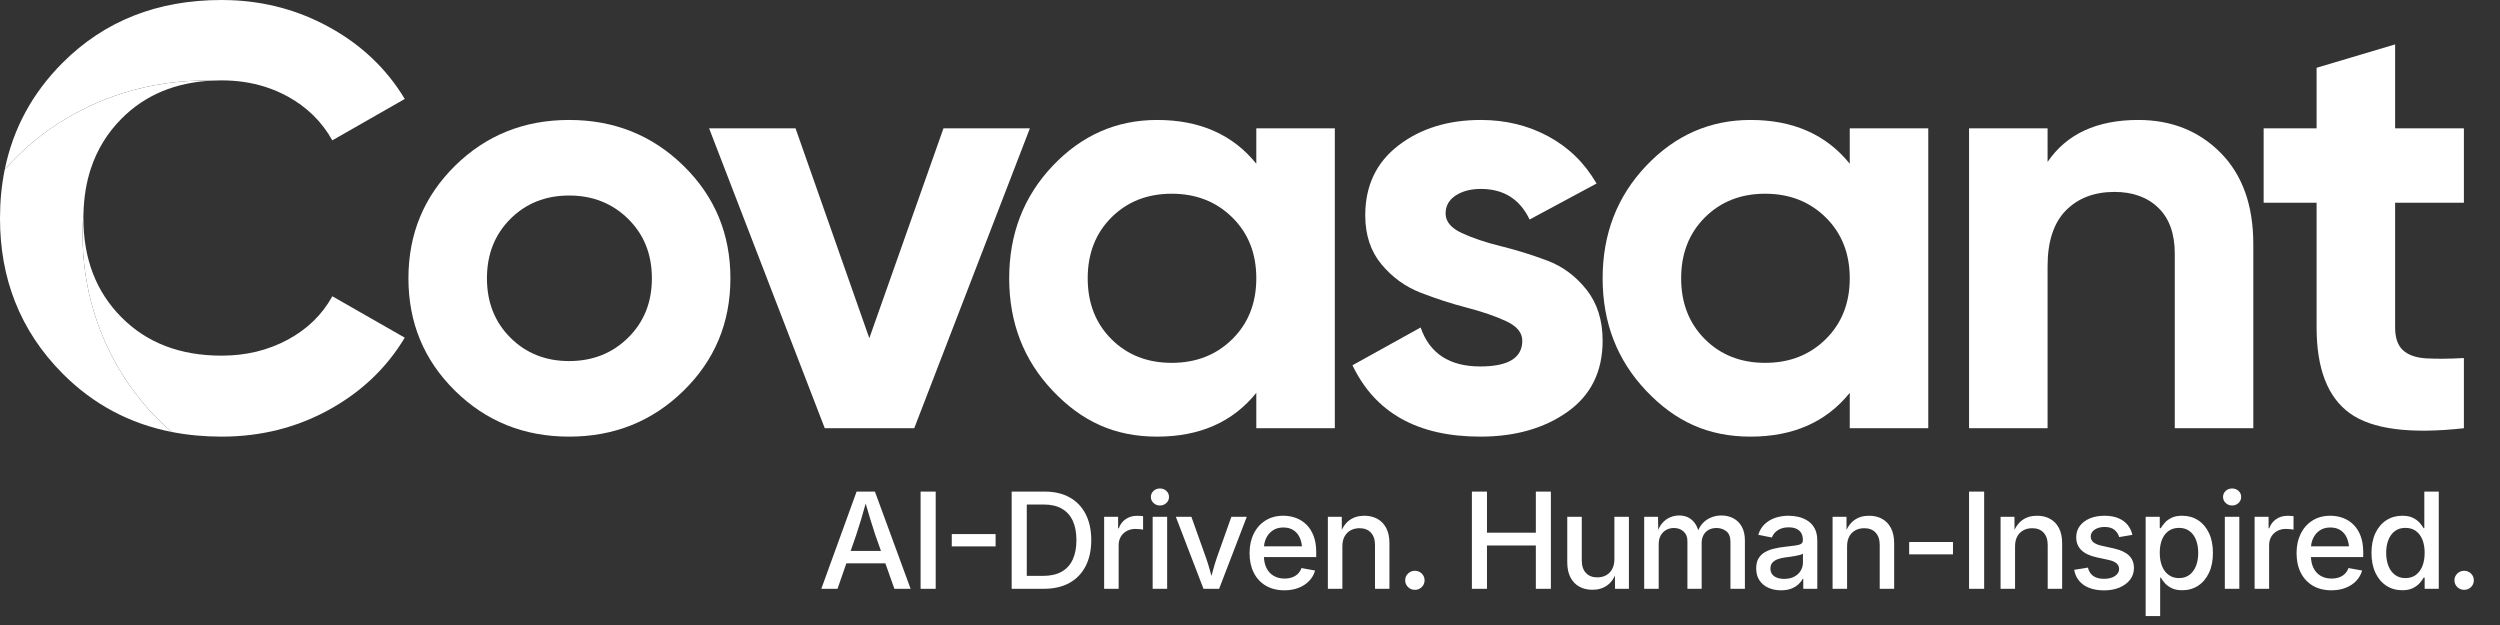
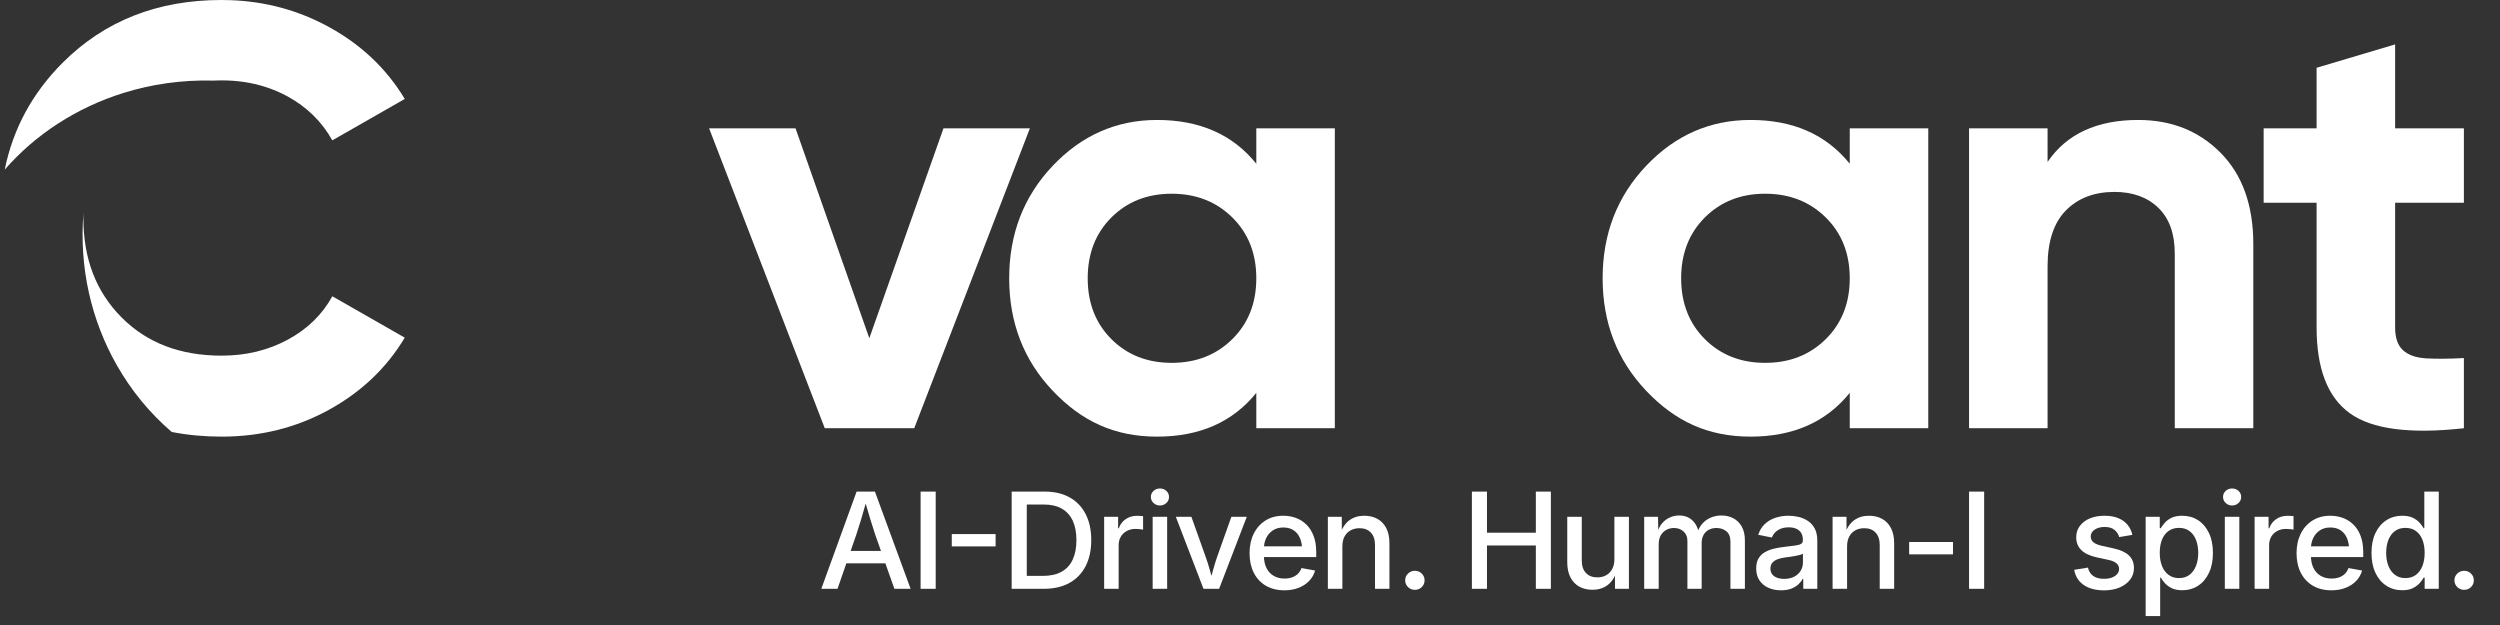
<svg xmlns="http://www.w3.org/2000/svg" width="172" height="43" viewBox="0 0 172 43" fill="none">
  <rect x="0" y="0" width="172" height="43" fill="#333333" stroke="none" />
  <path d="M27.848 23.232C26.592 25.323 24.847 26.98 22.614 28.203C20.38 29.428 17.923 30.04 15.244 30.04C14.044 30.04 12.9 29.933 11.814 29.719C10.303 28.424 9.018 26.857 8.022 25.099C6.297 22.057 5.432 18.438 5.744 14.646C5.739 14.77 5.738 14.894 5.738 15.02C5.738 17.799 6.609 20.069 8.354 21.828C10.1 23.589 12.396 24.469 15.244 24.469C16.919 24.469 18.433 24.105 19.788 23.375C21.141 22.647 22.167 21.65 22.865 20.384L26.934 22.709L27.848 23.232Z" fill="white" />
-   <path d="M11.814 29.719C8.907 29.147 6.406 27.81 4.313 25.708C2.841 24.228 1.745 22.571 1.027 20.736C0.341 18.992 0 17.086 0 15.02C0 13.852 0.108 12.734 0.325 11.671C2.436 9.244 5.275 7.399 8.503 6.393C10.432 5.792 12.499 5.491 14.635 5.544C12.066 5.661 9.974 6.537 8.354 8.17C7.38 9.154 6.678 10.3 6.248 11.61C5.942 12.539 5.774 13.552 5.744 14.646C5.432 18.438 6.297 22.057 8.022 25.099C9.018 26.857 10.302 28.424 11.814 29.719Z" fill="white" />
  <path d="M27.848 6.808L24.606 8.661L22.864 9.655C22.139 8.363 21.107 7.352 19.766 6.623C19.278 6.359 18.765 6.14 18.232 5.972C17.303 5.677 16.307 5.53 15.243 5.53C15.038 5.53 14.835 5.535 14.635 5.544C12.499 5.491 10.432 5.792 8.503 6.393C5.275 7.399 2.436 9.244 0.325 11.671C0.897 8.852 2.226 6.4 4.313 4.313C7.189 1.438 10.832 0 15.243 0C15.457 0 15.668 0.004 15.878 0.012C18.287 0.102 20.526 0.711 22.593 1.837C24.839 3.06 26.592 4.719 27.848 6.808Z" fill="white" />
-   <path d="M47.028 26.883C44.878 28.988 42.254 30.04 39.155 30.04C36.056 30.04 33.439 28.988 31.303 26.883C29.168 24.779 28.1 22.2 28.1 19.146C28.1 16.093 29.168 13.514 31.303 11.409C33.439 9.305 36.056 8.253 39.155 8.253C42.254 8.253 44.878 9.305 47.028 11.409C49.177 13.514 50.252 16.093 50.252 19.146C50.252 22.2 49.177 24.779 47.028 26.883ZM35.114 23.231C36.189 24.304 37.536 24.841 39.155 24.841C40.775 24.841 42.129 24.304 43.217 23.231C44.306 22.159 44.85 20.797 44.85 19.146C44.85 17.496 44.306 16.134 43.217 15.061C42.128 13.989 40.774 13.452 39.155 13.452C37.536 13.452 36.189 13.989 35.114 15.061C34.039 16.134 33.502 17.496 33.502 19.146C33.502 20.797 34.039 22.159 35.114 23.231Z" fill="white" />
  <path d="M64.91 8.83H70.856L62.899 29.462H56.744L48.787 8.83H54.733L59.809 23.269L64.91 8.83Z" fill="white" />
  <path d="M86.434 8.83H91.836V29.462H86.434V27.028C84.815 29.036 82.54 30.04 79.608 30.04C76.677 30.04 74.422 28.988 72.426 26.883C70.43 24.779 69.432 22.2 69.432 19.146C69.432 16.093 70.43 13.514 72.426 11.409C74.422 9.305 76.816 8.253 79.608 8.253C82.54 8.253 84.815 9.257 86.434 11.265V8.83ZM76.467 23.335C77.556 24.422 78.938 24.964 80.613 24.964C82.289 24.964 83.677 24.422 84.78 23.335C85.883 22.248 86.434 20.852 86.434 19.146C86.434 17.44 85.883 16.045 84.78 14.958C83.677 13.872 82.288 13.328 80.613 13.328C78.938 13.328 77.556 13.872 76.467 14.958C75.379 16.045 74.834 17.441 74.834 19.146C74.834 20.852 75.379 22.248 76.467 23.335Z" fill="white" />
-   <path d="M99.457 14.69C99.457 15.241 99.827 15.687 100.567 16.031C101.307 16.376 102.207 16.678 103.268 16.939C104.329 17.201 105.389 17.531 106.451 17.929C107.511 18.328 108.412 18.996 109.152 19.931C109.891 20.866 110.261 22.035 110.261 23.438C110.261 25.556 109.458 27.186 107.853 28.328C106.248 29.469 104.245 30.04 101.845 30.04C97.544 30.04 94.613 28.404 93.05 25.13L97.74 22.53C98.354 24.319 99.722 25.212 101.845 25.212C103.771 25.212 104.734 24.621 104.734 23.438C104.734 22.888 104.364 22.441 103.624 22.097C102.884 21.753 101.984 21.444 100.923 21.168C99.861 20.894 98.801 20.549 97.74 20.137C96.679 19.724 95.779 19.071 95.039 18.177C94.299 17.283 93.929 16.162 93.929 14.814C93.929 12.779 94.69 11.176 96.212 10.007C97.733 8.838 99.625 8.253 101.886 8.253C103.589 8.253 105.138 8.632 106.534 9.388C107.93 10.145 109.033 11.224 109.843 12.627L105.236 15.103C104.566 13.7 103.449 12.998 101.886 12.998C101.188 12.998 100.609 13.15 100.148 13.452C99.687 13.755 99.457 14.168 99.457 14.69Z" fill="white" />
  <path d="M127.263 8.83H132.665V29.462H127.263V27.028C125.644 29.036 123.369 30.04 120.438 30.04C117.506 30.04 115.251 28.988 113.255 26.883C111.259 24.779 110.261 22.2 110.261 19.146C110.261 16.093 111.259 13.514 113.255 11.409C115.251 9.305 117.645 8.253 120.438 8.253C123.369 8.253 125.644 9.257 127.263 11.265V8.83ZM117.297 23.335C118.386 24.422 119.767 24.964 121.443 24.964C123.118 24.964 124.506 24.422 125.609 23.335C126.712 22.248 127.263 20.852 127.263 19.146C127.263 17.44 126.712 16.045 125.609 14.958C124.506 13.872 123.118 13.328 121.443 13.328C119.767 13.328 118.386 13.872 117.297 14.958C116.208 16.045 115.663 17.441 115.663 19.146C115.663 20.852 116.208 22.248 117.297 23.335Z" fill="white" />
  <path d="M147.113 8.253C149.402 8.253 151.293 9.01 152.787 10.522C154.28 12.036 155.027 14.126 155.027 16.794V29.462H149.625V17.455C149.625 16.079 149.248 15.027 148.494 14.298C147.741 13.569 146.736 13.204 145.48 13.204C144.083 13.204 142.967 13.631 142.129 14.483C141.292 15.336 140.873 16.616 140.873 18.321V29.462H135.471V8.83H140.873V11.141C142.185 9.216 144.265 8.253 147.113 8.253Z" fill="white" />
  <path d="M169.516 13.947H164.784V22.53C164.784 23.246 164.965 23.768 165.329 24.098C165.691 24.428 166.222 24.614 166.92 24.655C167.617 24.696 168.483 24.69 169.516 24.634V29.462C165.803 29.875 163.186 29.53 161.665 28.43C160.143 27.331 159.382 25.363 159.382 22.53V13.947H155.739V8.83H159.382V4.663L164.784 3.054V8.83H169.516V13.947Z" fill="white" />
  <path d="M56.506 40.51L58.934 33.822H60.195L62.65 40.51H61.534L60.213 36.78C60.11 36.472 59.997 36.116 59.874 35.714C59.751 35.311 59.607 34.824 59.444 34.253H59.671C59.51 34.828 59.369 35.318 59.248 35.725C59.126 36.132 59.015 36.484 58.915 36.78L57.621 40.51H56.506ZM57.831 38.755V37.902H61.33V38.755H57.831Z" fill="white" />
  <path d="M64.376 33.822V40.51H63.337V33.822H64.376Z" fill="white" />
  <path d="M68.497 36.744V37.592H65.482V36.744H68.497Z" fill="white" />
  <path d="M70.642 33.822V40.51H69.603V33.822H70.642ZM71.807 40.51H70.131V39.621H71.753C72.269 39.621 72.698 39.525 73.04 39.334C73.381 39.142 73.636 38.862 73.805 38.495C73.974 38.127 74.058 37.681 74.058 37.157C74.058 36.634 73.974 36.19 73.805 35.826C73.636 35.463 73.386 35.186 73.053 34.996C72.721 34.806 72.307 34.711 71.812 34.711H70.1V33.822H71.876C72.544 33.822 73.116 33.956 73.593 34.222C74.07 34.488 74.436 34.871 74.693 35.371C74.95 35.87 75.078 36.466 75.078 37.157C75.078 37.848 74.949 38.449 74.691 38.95C74.433 39.451 74.061 39.837 73.575 40.106C73.09 40.375 72.5 40.51 71.807 40.51Z" fill="white" />
  <path d="M75.965 40.51V35.555H76.926V36.349H76.972C77.066 36.08 77.224 35.869 77.448 35.716C77.671 35.563 77.933 35.487 78.233 35.487C78.3 35.487 78.372 35.489 78.45 35.494C78.528 35.498 78.592 35.504 78.644 35.51V36.439C78.607 36.429 78.538 36.419 78.436 36.407C78.335 36.395 78.229 36.389 78.12 36.389C77.901 36.389 77.704 36.435 77.528 36.528C77.352 36.621 77.214 36.752 77.113 36.921C77.013 37.09 76.963 37.288 76.963 37.516V40.509H75.966L75.965 40.51Z" fill="white" />
  <path d="M79.804 34.778C79.631 34.778 79.483 34.721 79.362 34.605C79.241 34.49 79.18 34.352 79.18 34.19C79.18 34.029 79.241 33.887 79.362 33.775C79.484 33.663 79.631 33.607 79.804 33.607C79.977 33.607 80.124 33.663 80.246 33.775C80.368 33.887 80.428 34.026 80.428 34.19C80.428 34.355 80.368 34.49 80.246 34.605C80.124 34.721 79.977 34.778 79.804 34.778ZM79.303 40.51V35.555H80.3V40.51H79.303Z" fill="white" />
  <path d="M82.8 40.51L80.897 35.555H81.967L82.964 38.351C83.07 38.647 83.163 38.946 83.244 39.246C83.325 39.547 83.406 39.844 83.488 40.137H83.206C83.29 39.844 83.373 39.548 83.452 39.249C83.531 38.949 83.622 38.65 83.725 38.351L84.718 35.555H85.779L83.875 40.51L82.8 40.51Z" fill="white" />
  <path d="M88.37 40.613C87.872 40.613 87.444 40.506 87.085 40.294C86.727 40.082 86.451 39.784 86.259 39.401C86.066 39.018 85.97 38.571 85.97 38.059C85.97 37.547 86.065 37.107 86.257 36.719C86.448 36.332 86.718 36.029 87.067 35.81C87.416 35.592 87.824 35.483 88.288 35.483C88.592 35.483 88.879 35.532 89.151 35.631C89.423 35.729 89.664 35.881 89.875 36.086C90.086 36.291 90.252 36.551 90.374 36.867C90.496 37.183 90.556 37.558 90.556 37.991V38.324H86.498V37.587H90.042L89.586 37.825C89.586 37.523 89.536 37.256 89.438 37.024C89.339 36.792 89.194 36.612 89 36.483C88.808 36.355 88.572 36.291 88.293 36.291C88.013 36.291 87.773 36.356 87.575 36.488C87.376 36.62 87.223 36.795 87.117 37.013C87.011 37.232 86.957 37.475 86.957 37.745V38.225C86.957 38.557 87.016 38.842 87.133 39.078C87.25 39.314 87.416 39.495 87.63 39.619C87.844 39.743 88.094 39.805 88.379 39.805C88.571 39.805 88.743 39.777 88.899 39.722C89.053 39.666 89.185 39.585 89.295 39.477C89.404 39.37 89.486 39.238 89.541 39.082L90.479 39.253C90.403 39.522 90.268 39.759 90.073 39.964C89.879 40.169 89.637 40.328 89.347 40.442C89.057 40.556 88.731 40.613 88.37 40.613Z" fill="white" />
  <path d="M92.355 37.592V40.509H91.357V35.554H92.314L92.318 36.771H92.191C92.339 36.328 92.555 36.003 92.837 35.795C93.12 35.587 93.462 35.483 93.862 35.483C94.205 35.483 94.507 35.555 94.766 35.698C95.026 35.842 95.228 36.053 95.374 36.333C95.52 36.613 95.593 36.959 95.593 37.372V40.509H94.6V37.493C94.6 37.128 94.505 36.845 94.316 36.643C94.126 36.441 93.865 36.34 93.534 36.34C93.309 36.34 93.107 36.388 92.928 36.484C92.749 36.58 92.609 36.72 92.507 36.906C92.405 37.091 92.355 37.32 92.355 37.592Z" fill="white" />
  <path d="M97.346 40.581C97.161 40.581 97.002 40.518 96.872 40.391C96.742 40.264 96.676 40.108 96.676 39.926C96.676 39.743 96.742 39.589 96.872 39.461C97.002 39.334 97.161 39.27 97.346 39.27C97.531 39.27 97.688 39.334 97.817 39.461C97.946 39.589 98.011 39.743 98.011 39.926C98.011 40.108 97.946 40.263 97.817 40.391C97.688 40.518 97.531 40.581 97.346 40.581Z" fill="white" />
  <path d="M101.266 40.51V33.822H102.304V36.65H105.666V33.822H106.7V40.51H105.666V37.529H102.304V40.51H101.266Z" fill="white" />
  <path d="M109.568 40.577C109.225 40.577 108.923 40.506 108.662 40.364C108.4 40.221 108.197 40.01 108.049 39.728C107.902 39.447 107.828 39.1 107.828 38.687V35.554H108.826V38.566C108.826 38.931 108.921 39.215 109.11 39.419C109.3 39.622 109.562 39.724 109.896 39.724C110.12 39.724 110.321 39.676 110.497 39.58C110.673 39.484 110.813 39.343 110.916 39.156C111.019 38.969 111.071 38.741 111.071 38.471V35.554H112.069V40.509H111.112L111.108 39.293H111.235C111.083 39.739 110.866 40.064 110.581 40.269C110.297 40.474 109.96 40.576 109.568 40.576L109.568 40.577Z" fill="white" />
  <path d="M113.12 40.51V35.555H114.072L114.09 36.681H114.013C114.089 36.406 114.202 36.179 114.355 36.001C114.506 35.823 114.684 35.689 114.887 35.599C115.091 35.51 115.303 35.465 115.525 35.465C115.893 35.465 116.195 35.576 116.432 35.799C116.669 36.022 116.825 36.325 116.901 36.708H116.769C116.836 36.448 116.949 36.225 117.11 36.039C117.271 35.854 117.466 35.712 117.696 35.613C117.925 35.514 118.173 35.465 118.44 35.465C118.738 35.465 119.009 35.529 119.253 35.657C119.498 35.786 119.692 35.978 119.834 36.232C119.977 36.486 120.049 36.804 120.049 37.184V40.509H119.055V37.282C119.055 36.944 118.961 36.7 118.771 36.55C118.581 36.401 118.355 36.326 118.094 36.326C117.885 36.326 117.703 36.37 117.55 36.456C117.397 36.543 117.279 36.663 117.197 36.818C117.115 36.972 117.074 37.149 117.074 37.349V40.509H116.094V37.215C116.094 36.945 116.007 36.73 115.832 36.568C115.658 36.407 115.434 36.326 115.161 36.326C114.975 36.326 114.803 36.369 114.644 36.454C114.484 36.539 114.357 36.665 114.261 36.831C114.166 36.997 114.118 37.203 114.118 37.448V40.509L113.12 40.51Z" fill="white" />
  <path d="M122.534 40.613C122.212 40.613 121.922 40.555 121.664 40.44C121.406 40.325 121.202 40.155 121.051 39.93C120.901 39.706 120.826 39.431 120.826 39.104C120.826 38.823 120.881 38.592 120.992 38.411C121.103 38.23 121.251 38.087 121.436 37.983C121.621 37.878 121.83 37.798 122.062 37.745C122.295 37.691 122.532 37.65 122.775 37.623C123.076 37.587 123.318 37.557 123.502 37.534C123.685 37.51 123.821 37.472 123.907 37.421C123.993 37.371 124.037 37.287 124.037 37.17V37.143C124.037 36.961 124.001 36.806 123.928 36.678C123.855 36.551 123.746 36.453 123.6 36.385C123.454 36.316 123.275 36.281 123.063 36.281C122.85 36.281 122.66 36.315 122.502 36.382C122.344 36.449 122.216 36.536 122.117 36.643C122.018 36.749 121.949 36.862 121.91 36.981L120.967 36.798C121.061 36.495 121.21 36.248 121.416 36.055C121.621 35.862 121.864 35.718 122.147 35.624C122.429 35.53 122.731 35.483 123.053 35.483C123.278 35.483 123.507 35.51 123.739 35.563C123.971 35.617 124.185 35.709 124.381 35.837C124.576 35.966 124.734 36.141 124.853 36.362C124.971 36.584 125.03 36.862 125.03 37.197V40.509H124.065V39.827H124.024C123.957 39.956 123.86 40.08 123.732 40.2C123.605 40.319 123.442 40.418 123.245 40.496C123.047 40.574 122.811 40.613 122.534 40.613ZM122.753 39.827C123.029 39.827 123.263 39.775 123.454 39.67C123.646 39.566 123.792 39.428 123.892 39.257C123.992 39.087 124.042 38.904 124.042 38.71V38.086C124.008 38.119 123.943 38.149 123.846 38.176C123.749 38.203 123.638 38.227 123.513 38.25C123.389 38.272 123.266 38.292 123.145 38.309C123.023 38.325 122.917 38.339 122.825 38.351C122.643 38.375 122.474 38.415 122.317 38.47C122.162 38.526 122.037 38.605 121.944 38.708C121.852 38.812 121.805 38.948 121.805 39.119C121.805 39.275 121.846 39.405 121.926 39.509C122.006 39.614 122.118 39.693 122.261 39.747C122.404 39.801 122.567 39.828 122.753 39.828V39.827Z" fill="white" />
  <path d="M127.079 37.592V40.509H126.082V35.554H127.038L127.043 36.771H126.915C127.064 36.328 127.279 36.003 127.562 35.795C127.844 35.587 128.186 35.483 128.586 35.483C128.93 35.483 129.231 35.555 129.491 35.698C129.75 35.842 129.953 36.053 130.099 36.333C130.244 36.613 130.318 36.959 130.318 37.372V40.509H129.325V37.493C129.325 37.128 129.23 36.845 129.04 36.643C128.85 36.441 128.59 36.34 128.259 36.34C128.034 36.34 127.832 36.388 127.653 36.484C127.474 36.58 127.333 36.72 127.232 36.906C127.13 37.091 127.079 37.32 127.079 37.592Z" fill="white" />
  <path d="M134.365 37.291V38.14H131.35V37.291H134.365Z" fill="white" />
  <path d="M136.51 33.822V40.51H135.471V33.822H136.51Z" fill="white" />
-   <path d="M138.636 37.592V40.509H137.639V35.554H138.595L138.6 36.771H138.472C138.621 36.328 138.837 36.003 139.119 35.795C139.401 35.587 139.743 35.483 140.144 35.483C140.487 35.483 140.789 35.555 141.048 35.698C141.308 35.842 141.511 36.053 141.656 36.333C141.802 36.613 141.875 36.959 141.875 37.372V40.509H140.882V37.493C140.882 37.128 140.787 36.845 140.597 36.643C140.407 36.441 140.147 36.34 139.816 36.34C139.591 36.34 139.39 36.388 139.21 36.484C139.031 36.58 138.891 36.72 138.789 36.906C138.687 37.091 138.636 37.32 138.636 37.592Z" fill="white" />
  <path d="M144.753 40.617C144.382 40.617 144.053 40.563 143.764 40.456C143.475 40.348 143.24 40.189 143.058 39.978C142.876 39.767 142.758 39.509 142.703 39.203L143.65 39.051C143.711 39.312 143.835 39.505 144.022 39.632C144.208 39.76 144.452 39.823 144.753 39.823C145.071 39.823 145.325 39.758 145.513 39.628C145.701 39.498 145.795 39.34 145.795 39.154C145.795 38.993 145.736 38.861 145.616 38.757C145.496 38.654 145.319 38.577 145.085 38.526L144.238 38.342C143.77 38.238 143.421 38.071 143.19 37.842C142.959 37.613 142.844 37.319 142.844 36.96C142.844 36.664 142.927 36.405 143.093 36.184C143.258 35.962 143.487 35.79 143.778 35.667C144.07 35.545 144.405 35.484 144.785 35.484C145.164 35.484 145.469 35.538 145.734 35.647C146 35.757 146.214 35.91 146.376 36.107C146.539 36.305 146.649 36.535 146.707 36.799L145.8 36.951C145.752 36.763 145.647 36.6 145.486 36.462C145.325 36.324 145.096 36.255 144.799 36.255C144.522 36.255 144.294 36.317 144.112 36.439C143.932 36.562 143.842 36.719 143.842 36.911C143.842 37.075 143.904 37.208 144.029 37.31C144.153 37.412 144.347 37.493 144.612 37.552L145.427 37.732C145.9 37.837 146.25 38 146.476 38.221C146.703 38.443 146.816 38.728 146.816 39.078C146.816 39.38 146.728 39.648 146.551 39.88C146.376 40.111 146.132 40.292 145.823 40.423C145.513 40.553 145.156 40.618 144.753 40.618V40.617Z" fill="white" />
  <path d="M147.621 42.386V35.555H148.591V36.34H148.66C148.73 36.221 148.823 36.095 148.94 35.963C149.056 35.831 149.212 35.718 149.405 35.624C149.597 35.53 149.839 35.483 150.131 35.483C150.544 35.483 150.909 35.585 151.227 35.79C151.544 35.995 151.793 36.288 151.976 36.67C152.158 37.052 152.249 37.509 152.249 38.041C152.249 38.574 152.159 39.027 151.978 39.41C151.797 39.793 151.548 40.089 151.231 40.297C150.914 40.505 150.547 40.608 150.131 40.608C149.846 40.608 149.607 40.561 149.416 40.467C149.225 40.373 149.069 40.259 148.949 40.126C148.829 39.993 148.735 39.865 148.665 39.742H148.619V42.386H147.622L147.621 42.386ZM149.917 39.773C150.199 39.773 150.439 39.699 150.637 39.549C150.834 39.4 150.983 39.194 151.085 38.932C151.187 38.67 151.238 38.372 151.238 38.037C151.238 37.701 151.187 37.401 151.085 37.143C150.983 36.886 150.835 36.684 150.638 36.538C150.443 36.391 150.202 36.318 149.916 36.318C149.631 36.318 149.39 36.389 149.192 36.533C148.995 36.676 148.845 36.876 148.743 37.132C148.642 37.388 148.591 37.689 148.591 38.036C148.591 38.384 148.643 38.682 148.746 38.943C148.849 39.203 149 39.407 149.199 39.553C149.398 39.7 149.637 39.773 149.916 39.773L149.917 39.773Z" fill="white" />
  <path d="M153.569 34.778C153.396 34.778 153.248 34.721 153.127 34.605C153.006 34.49 152.945 34.352 152.945 34.19C152.945 34.029 153.006 33.887 153.127 33.775C153.249 33.663 153.396 33.607 153.569 33.607C153.742 33.607 153.889 33.663 154.011 33.775C154.132 33.887 154.193 34.026 154.193 34.19C154.193 34.355 154.132 34.49 154.011 34.605C153.889 34.721 153.742 34.778 153.569 34.778ZM153.068 40.51V35.555H154.065V40.51H153.068Z" fill="white" />
  <path d="M155.117 40.51V35.555H156.078V36.349H156.123C156.217 36.08 156.376 35.869 156.6 35.716C156.822 35.563 157.084 35.487 157.385 35.487C157.452 35.487 157.523 35.489 157.601 35.494C157.679 35.498 157.743 35.504 157.795 35.51V36.439C157.759 36.429 157.689 36.419 157.588 36.407C157.486 36.395 157.381 36.389 157.271 36.389C157.053 36.389 156.855 36.435 156.679 36.528C156.503 36.621 156.365 36.752 156.265 36.921C156.165 37.09 156.115 37.288 156.115 37.516V40.509L155.117 40.51Z" fill="white" />
  <path d="M160.404 40.613C159.906 40.613 159.478 40.506 159.12 40.294C158.762 40.082 158.486 39.784 158.293 39.401C158.1 39.018 158.003 38.571 158.003 38.059C158.003 37.547 158.1 37.107 158.291 36.719C158.482 36.332 158.752 36.029 159.101 35.81C159.451 35.592 159.858 35.483 160.322 35.483C160.626 35.483 160.913 35.532 161.185 35.631C161.457 35.729 161.699 35.881 161.909 36.086C162.12 36.291 162.287 36.551 162.408 36.867C162.529 37.183 162.59 37.558 162.59 37.991V38.324H158.532V37.587H162.076L161.62 37.825C161.62 37.523 161.571 37.256 161.472 37.024C161.373 36.792 161.227 36.612 161.035 36.483C160.842 36.355 160.606 36.291 160.326 36.291C160.047 36.291 159.808 36.356 159.609 36.488C159.41 36.62 159.258 36.795 159.152 37.013C159.045 37.232 158.992 37.475 158.992 37.745V38.225C158.992 38.557 159.05 38.842 159.167 39.078C159.284 39.314 159.45 39.495 159.664 39.619C159.878 39.743 160.128 39.805 160.413 39.805C160.605 39.805 160.778 39.777 160.932 39.722C161.088 39.666 161.22 39.585 161.329 39.477C161.438 39.37 161.52 39.238 161.575 39.082L162.513 39.253C162.437 39.522 162.302 39.759 162.108 39.964C161.913 40.169 161.671 40.328 161.381 40.442C161.091 40.556 160.765 40.613 160.404 40.613Z" fill="white" />
  <path d="M165.276 40.608C164.864 40.608 164.498 40.504 164.179 40.296C163.86 40.088 163.61 39.793 163.43 39.41C163.249 39.027 163.158 38.571 163.158 38.041C163.158 37.511 163.25 37.051 163.432 36.67C163.614 36.288 163.866 35.995 164.185 35.79C164.506 35.585 164.87 35.483 165.276 35.483C165.568 35.483 165.81 35.53 166.004 35.624C166.196 35.718 166.351 35.831 166.468 35.963C166.585 36.095 166.677 36.22 166.744 36.34H166.793V33.822H167.787V40.51H166.816V39.738H166.748C166.682 39.863 166.587 39.993 166.466 40.126C166.344 40.259 166.188 40.373 165.997 40.467C165.806 40.561 165.566 40.608 165.277 40.608H165.276ZM165.491 39.773C165.773 39.773 166.013 39.7 166.21 39.554C166.408 39.407 166.558 39.203 166.661 38.943C166.764 38.683 166.816 38.381 166.816 38.037C166.816 37.693 166.765 37.388 166.663 37.132C166.562 36.876 166.412 36.676 166.215 36.533C166.017 36.389 165.776 36.318 165.491 36.318C165.205 36.318 164.964 36.391 164.769 36.538C164.573 36.684 164.424 36.886 164.322 37.144C164.22 37.401 164.169 37.699 164.169 38.037C164.169 38.375 164.22 38.67 164.322 38.932C164.424 39.194 164.574 39.4 164.773 39.549C164.972 39.699 165.211 39.773 165.491 39.773Z" fill="white" />
  <path d="M169.535 40.581C169.349 40.581 169.191 40.518 169.061 40.391C168.931 40.264 168.865 40.108 168.865 39.926C168.865 39.743 168.931 39.589 169.061 39.461C169.191 39.334 169.349 39.27 169.535 39.27C169.72 39.27 169.877 39.334 170.006 39.461C170.135 39.589 170.2 39.743 170.2 39.926C170.2 40.108 170.135 40.263 170.006 40.391C169.877 40.518 169.72 40.581 169.535 40.581Z" fill="white" />
</svg>